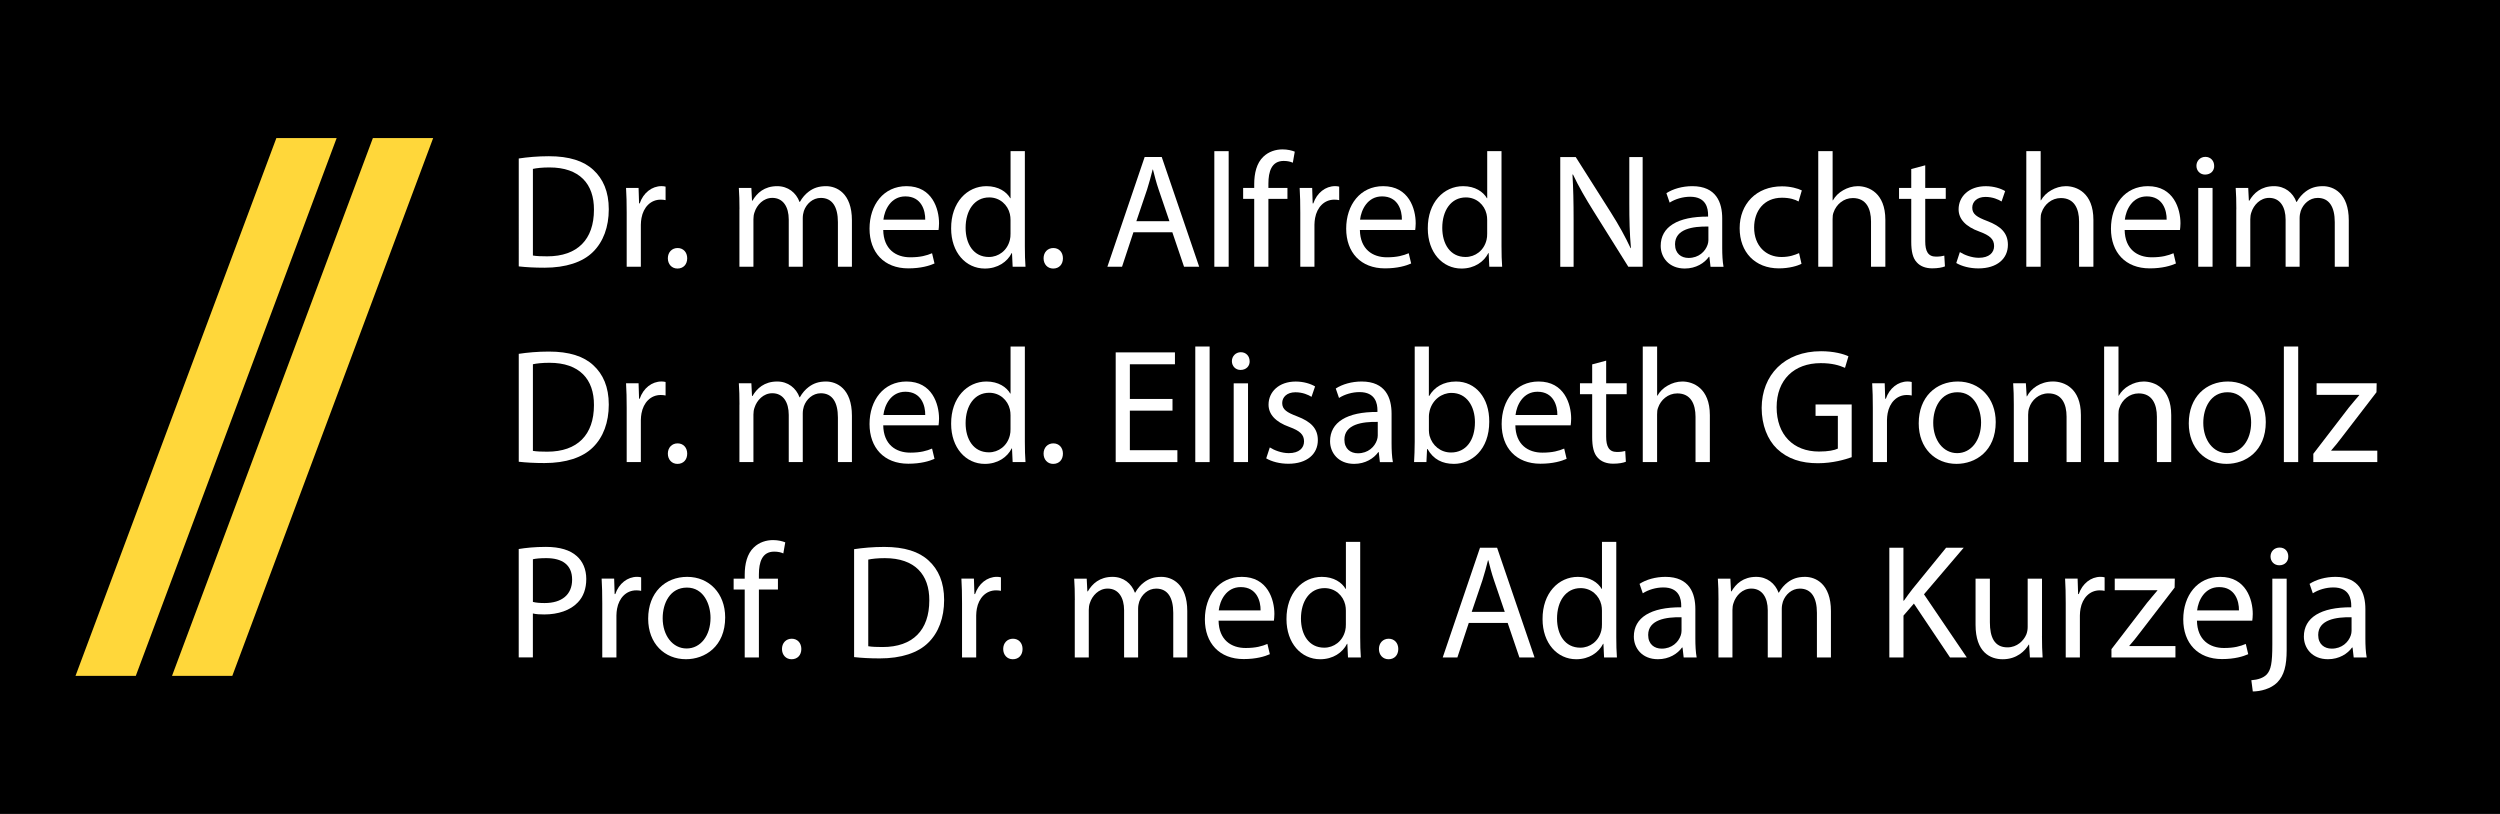
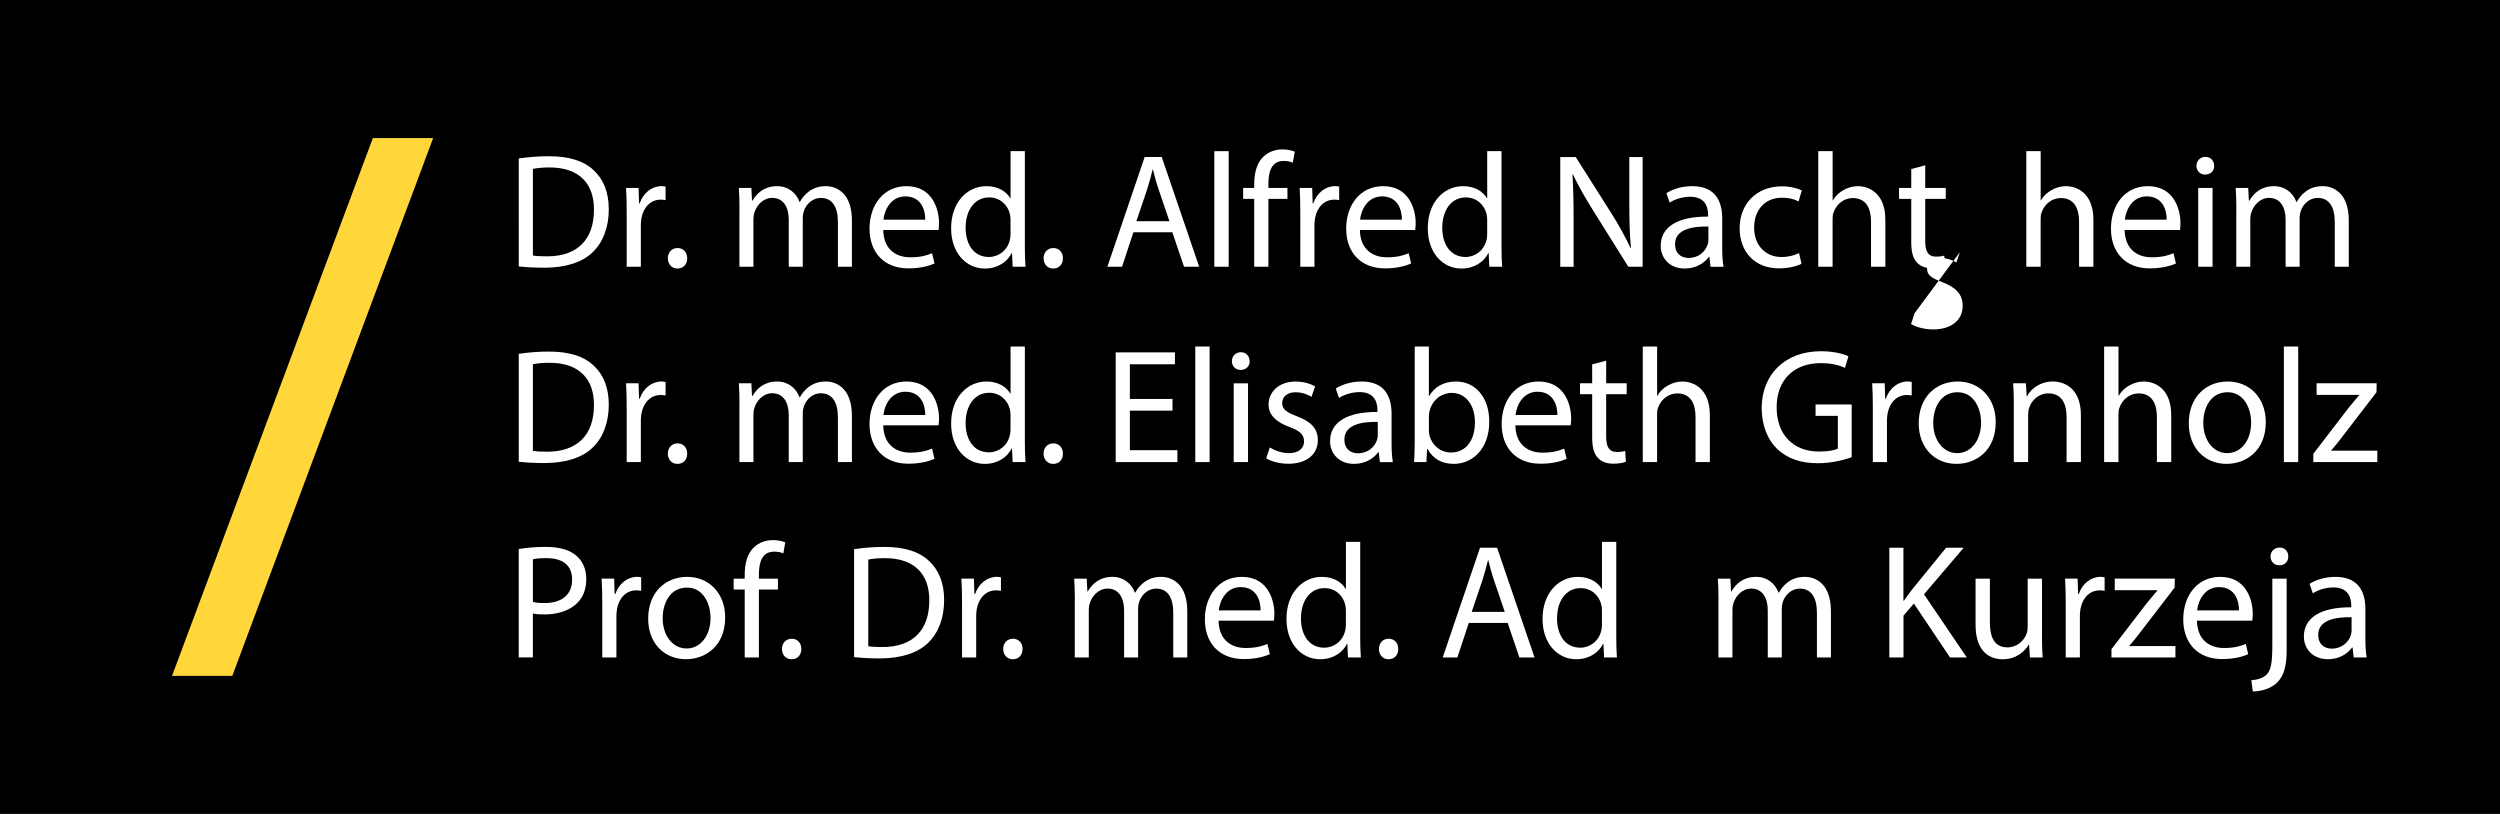
<svg xmlns="http://www.w3.org/2000/svg" id="Ebene_2" viewBox="0 0 860 280">
  <defs>
    <style>.cls-1{fill:#fff;}.cls-2{fill:#ffd73a;stroke:#ffd73a;stroke-miterlimit:10;stroke-width:10px;}</style>
  </defs>
  <g id="Ebene_1-2">
    <g>
      <rect width="860" height="280" />
      <g>
        <g>
          <polygon class="cls-2" points="76.44 227.5 66.38 227.5 131.74 52.5 141.8 52.5 76.44 227.5" />
-           <polygon class="cls-2" points="43.24 227.5 33.18 227.5 98.54 52.5 108.6 52.5 43.24 227.5" />
        </g>
        <g>
          <path class="cls-1" d="M178.45,54.52c2.97-.45,6.5-.78,10.36-.78,7,0,11.98,1.62,15.29,4.7,3.36,3.08,5.32,7.45,5.32,13.55s-1.9,11.2-5.43,14.67c-3.53,3.53-9.35,5.43-16.69,5.43-3.47,0-6.38-.17-8.85-.45V54.52Zm4.87,33.38c1.23,.22,3.02,.28,4.93,.28,10.42,0,16.07-5.82,16.07-16.02,.06-8.9-4.98-14.56-15.29-14.56-2.52,0-4.42,.22-5.71,.5v29.79Z" />
          <path class="cls-1" d="M215.58,73.11c0-3.19-.06-5.94-.22-8.46h4.31l.17,5.32h.22c1.23-3.64,4.2-5.94,7.5-5.94,.56,0,.95,.06,1.4,.17v4.65c-.5-.11-1.01-.17-1.68-.17-3.47,0-5.94,2.63-6.61,6.33-.11,.67-.22,1.46-.22,2.3v14.45h-4.87v-18.65Z" />
          <path class="cls-1" d="M229.74,88.85c0-2.07,1.4-3.53,3.36-3.53s3.3,1.46,3.3,3.53-1.29,3.53-3.36,3.53c-1.96,0-3.3-1.51-3.3-3.53Z" />
          <path class="cls-1" d="M254.38,71.99c0-2.8-.06-5.1-.22-7.34h4.31l.22,4.37h.17c1.51-2.58,4.03-4.98,8.51-4.98,3.7,0,6.5,2.24,7.67,5.43h.11c.84-1.51,1.9-2.69,3.02-3.53,1.62-1.23,3.42-1.9,5.99-1.9,3.58,0,8.9,2.35,8.9,11.76v15.96h-4.82v-15.34c0-5.21-1.9-8.34-5.88-8.34-2.8,0-4.98,2.07-5.82,4.48-.22,.67-.39,1.57-.39,2.46v16.74h-4.82v-16.24c0-4.31-1.9-7.45-5.66-7.45-3.08,0-5.32,2.46-6.1,4.93-.28,.73-.39,1.57-.39,2.41v16.35h-4.82v-19.77Z" />
          <path class="cls-1" d="M303.83,79.1c.11,6.66,4.37,9.41,9.3,9.41,3.53,0,5.66-.62,7.5-1.4l.84,3.53c-1.74,.78-4.7,1.68-9.02,1.68-8.34,0-13.33-5.49-13.33-13.66s4.82-14.62,12.71-14.62c8.85,0,11.2,7.78,11.2,12.77,0,1.01-.11,1.79-.17,2.3h-19.04Zm14.45-3.53c.06-3.14-1.29-8.01-6.83-8.01-4.98,0-7.17,4.59-7.56,8.01h14.39Z" />
          <path class="cls-1" d="M352.55,52v32.76c0,2.41,.06,5.15,.22,7h-4.42l-.22-4.7h-.11c-1.51,3.02-4.82,5.32-9.24,5.32-6.55,0-11.59-5.54-11.59-13.78-.06-9.02,5.54-14.56,12.15-14.56,4.14,0,6.94,1.96,8.18,4.14h.11v-16.18h4.93Zm-4.93,23.69c0-.62-.06-1.46-.22-2.07-.73-3.14-3.42-5.71-7.11-5.71-5.1,0-8.12,4.48-8.12,10.47,0,5.49,2.69,10.02,8.01,10.02,3.3,0,6.33-2.18,7.22-5.88,.17-.67,.22-1.34,.22-2.13v-4.7Z" />
          <path class="cls-1" d="M358.99,88.85c0-2.07,1.4-3.53,3.36-3.53s3.3,1.46,3.3,3.53-1.29,3.53-3.36,3.53c-1.96,0-3.3-1.51-3.3-3.53Z" />
          <path class="cls-1" d="M389.9,79.89l-3.92,11.87h-5.04l12.82-37.74h5.88l12.88,37.74h-5.21l-4.03-11.87h-13.38Zm12.38-3.81l-3.7-10.86c-.84-2.46-1.4-4.7-1.96-6.89h-.11c-.56,2.24-1.18,4.54-1.9,6.83l-3.7,10.92h11.37Z" />
          <path class="cls-1" d="M417.73,52h4.93v39.76h-4.93V52Z" />
          <path class="cls-1" d="M431.45,91.76v-23.35h-3.81v-3.75h3.81v-1.29c0-3.81,.84-7.28,3.14-9.46,1.85-1.79,4.31-2.52,6.61-2.52,1.74,0,3.25,.39,4.2,.78l-.67,3.81c-.73-.34-1.74-.62-3.14-.62-4.2,0-5.26,3.7-5.26,7.84v1.46h6.55v3.75h-6.55v23.35h-4.87Z" />
          <path class="cls-1" d="M447.3,73.11c0-3.19-.06-5.94-.22-8.46h4.31l.17,5.32h.22c1.23-3.64,4.2-5.94,7.5-5.94,.56,0,.95,.06,1.4,.17v4.65c-.5-.11-1.01-.17-1.68-.17-3.47,0-5.94,2.63-6.61,6.33-.11,.67-.22,1.46-.22,2.3v14.45h-4.87v-18.65Z" />
          <path class="cls-1" d="M467.8,79.1c.11,6.66,4.37,9.41,9.3,9.41,3.53,0,5.66-.62,7.5-1.4l.84,3.53c-1.74,.78-4.7,1.68-9.02,1.68-8.34,0-13.33-5.49-13.33-13.66s4.82-14.62,12.71-14.62c8.85,0,11.2,7.78,11.2,12.77,0,1.01-.11,1.79-.17,2.3h-19.04Zm14.45-3.53c.06-3.14-1.29-8.01-6.83-8.01-4.98,0-7.17,4.59-7.56,8.01h14.39Z" />
          <path class="cls-1" d="M516.52,52v32.76c0,2.41,.06,5.15,.22,7h-4.42l-.22-4.7h-.11c-1.51,3.02-4.82,5.32-9.24,5.32-6.55,0-11.59-5.54-11.59-13.78-.06-9.02,5.54-14.56,12.15-14.56,4.14,0,6.94,1.96,8.18,4.14h.11v-16.18h4.93Zm-4.93,23.69c0-.62-.06-1.46-.22-2.07-.73-3.14-3.42-5.71-7.11-5.71-5.1,0-8.12,4.48-8.12,10.47,0,5.49,2.69,10.02,8.01,10.02,3.3,0,6.33-2.18,7.22-5.88,.17-.67,.22-1.34,.22-2.13v-4.7Z" />
          <path class="cls-1" d="M536.73,91.76V54.02h5.32l12.1,19.1c2.8,4.42,4.98,8.4,6.78,12.26l.11-.06c-.45-5.04-.56-9.63-.56-15.51v-15.79h4.59v37.74h-4.93l-11.98-19.15c-2.63-4.2-5.15-8.51-7.06-12.6l-.17,.06c.28,4.76,.39,9.3,.39,15.57v16.13h-4.59Z" />
          <path class="cls-1" d="M588.42,91.76l-.39-3.42h-.17c-1.51,2.13-4.42,4.03-8.29,4.03-5.49,0-8.29-3.86-8.29-7.78,0-6.55,5.82-10.14,16.3-10.08v-.56c0-2.24-.62-6.27-6.16-6.27-2.52,0-5.15,.78-7.06,2.02l-1.12-3.25c2.24-1.46,5.49-2.41,8.9-2.41,8.29,0,10.3,5.66,10.3,11.09v10.14c0,2.35,.11,4.65,.45,6.5h-4.48Zm-.73-13.83c-5.38-.11-11.48,.84-11.48,6.1,0,3.19,2.13,4.7,4.65,4.7,3.53,0,5.77-2.24,6.55-4.54,.17-.5,.28-1.06,.28-1.57v-4.7Z" />
          <path class="cls-1" d="M619.72,90.75c-1.29,.67-4.14,1.57-7.78,1.57-8.18,0-13.5-5.54-13.5-13.83s5.71-14.39,14.56-14.39c2.91,0,5.49,.73,6.83,1.4l-1.12,3.81c-1.18-.67-3.02-1.29-5.71-1.29-6.22,0-9.58,4.59-9.58,10.25,0,6.27,4.03,10.14,9.41,10.14,2.8,0,4.65-.73,6.05-1.34l.84,3.7Z" />
          <path class="cls-1" d="M625.49,52h4.93v16.91h.11c.78-1.4,2.02-2.63,3.53-3.47,1.46-.84,3.19-1.4,5.04-1.4,3.64,0,9.46,2.24,9.46,11.59v16.13h-4.93v-15.57c0-4.37-1.62-8.06-6.27-8.06-3.19,0-5.71,2.24-6.61,4.93-.28,.67-.34,1.4-.34,2.35v16.35h-4.93V52Z" />
          <path class="cls-1" d="M662.28,56.87v7.78h7.06v3.75h-7.06v14.62c0,3.36,.95,5.26,3.7,5.26,1.29,0,2.24-.17,2.86-.34l.22,3.7c-.95,.39-2.46,.67-4.37,.67-2.3,0-4.14-.73-5.32-2.07-1.4-1.46-1.9-3.86-1.9-7.06v-14.78h-4.2v-3.75h4.2v-6.5l4.82-1.29Z" />
-           <path class="cls-1" d="M674.21,86.72c1.46,.95,4.03,1.96,6.5,1.96,3.58,0,5.26-1.79,5.26-4.03,0-2.35-1.4-3.64-5.04-4.98-4.87-1.74-7.17-4.42-7.17-7.67,0-4.37,3.53-7.95,9.35-7.95,2.74,0,5.15,.78,6.66,1.68l-1.23,3.58c-1.06-.67-3.02-1.57-5.54-1.57-2.91,0-4.54,1.68-4.54,3.7,0,2.24,1.62,3.25,5.15,4.59,4.7,1.79,7.11,4.14,7.11,8.18,0,4.76-3.7,8.12-10.14,8.12-2.97,0-5.71-.73-7.62-1.85l1.23-3.75Z" />
+           <path class="cls-1" d="M674.21,86.72l-1.23,3.58c-1.06-.67-3.02-1.57-5.54-1.57-2.91,0-4.54,1.68-4.54,3.7,0,2.24,1.62,3.25,5.15,4.59,4.7,1.79,7.11,4.14,7.11,8.18,0,4.76-3.7,8.12-10.14,8.12-2.97,0-5.71-.73-7.62-1.85l1.23-3.75Z" />
          <path class="cls-1" d="M697.06,52h4.93v16.91h.11c.78-1.4,2.02-2.63,3.53-3.47,1.46-.84,3.19-1.4,5.04-1.4,3.64,0,9.46,2.24,9.46,11.59v16.13h-4.93v-15.57c0-4.37-1.62-8.06-6.27-8.06-3.19,0-5.71,2.24-6.61,4.93-.28,.67-.34,1.4-.34,2.35v16.35h-4.93V52Z" />
          <path class="cls-1" d="M730.88,79.1c.11,6.66,4.37,9.41,9.3,9.41,3.53,0,5.66-.62,7.5-1.4l.84,3.53c-1.74,.78-4.7,1.68-9.02,1.68-8.34,0-13.33-5.49-13.33-13.66s4.82-14.62,12.71-14.62c8.85,0,11.2,7.78,11.2,12.77,0,1.01-.11,1.79-.17,2.3h-19.04Zm14.45-3.53c.06-3.14-1.29-8.01-6.83-8.01-4.98,0-7.17,4.59-7.56,8.01h14.39Z" />
          <path class="cls-1" d="M761.68,57.04c.06,1.68-1.18,3.02-3.14,3.02-1.74,0-2.97-1.34-2.97-3.02s1.29-3.08,3.08-3.08,3.02,1.34,3.02,3.08Zm-5.49,34.72v-27.1h4.93v27.1h-4.93Z" />
          <path class="cls-1" d="M769.3,71.99c0-2.8-.06-5.1-.22-7.34h4.31l.22,4.37h.17c1.51-2.58,4.03-4.98,8.51-4.98,3.7,0,6.5,2.24,7.67,5.43h.11c.84-1.51,1.9-2.69,3.02-3.53,1.62-1.23,3.42-1.9,5.99-1.9,3.58,0,8.9,2.35,8.9,11.76v15.96h-4.82v-15.34c0-5.21-1.9-8.34-5.88-8.34-2.8,0-4.98,2.07-5.82,4.48-.22,.67-.39,1.57-.39,2.46v16.74h-4.82v-16.24c0-4.31-1.9-7.45-5.66-7.45-3.08,0-5.32,2.46-6.1,4.93-.28,.73-.39,1.57-.39,2.41v16.35h-4.82v-19.77Z" />
          <path class="cls-1" d="M178.45,121.72c2.97-.45,6.5-.78,10.36-.78,7,0,11.98,1.62,15.29,4.7,3.36,3.08,5.32,7.45,5.32,13.55s-1.9,11.2-5.43,14.67c-3.53,3.53-9.35,5.43-16.69,5.43-3.47,0-6.38-.17-8.85-.45v-37.13Zm4.87,33.38c1.23,.22,3.02,.28,4.93,.28,10.42,0,16.07-5.82,16.07-16.02,.06-8.9-4.98-14.56-15.29-14.56-2.52,0-4.42,.22-5.71,.5v29.79Z" />
          <path class="cls-1" d="M215.58,140.31c0-3.19-.06-5.94-.22-8.46h4.31l.17,5.32h.22c1.23-3.64,4.2-5.94,7.5-5.94,.56,0,.95,.06,1.4,.17v4.65c-.5-.11-1.01-.17-1.68-.17-3.47,0-5.94,2.63-6.61,6.33-.11,.67-.22,1.46-.22,2.3v14.45h-4.87v-18.65Z" />
          <path class="cls-1" d="M229.74,156.05c0-2.07,1.4-3.53,3.36-3.53s3.3,1.46,3.3,3.53-1.29,3.53-3.36,3.53c-1.96,0-3.3-1.51-3.3-3.53Z" />
          <path class="cls-1" d="M254.38,139.19c0-2.8-.06-5.1-.22-7.34h4.31l.22,4.37h.17c1.51-2.58,4.03-4.98,8.51-4.98,3.7,0,6.5,2.24,7.67,5.43h.11c.84-1.51,1.9-2.69,3.02-3.53,1.62-1.23,3.42-1.9,5.99-1.9,3.58,0,8.9,2.35,8.9,11.76v15.96h-4.82v-15.34c0-5.21-1.9-8.34-5.88-8.34-2.8,0-4.98,2.07-5.82,4.48-.22,.67-.39,1.57-.39,2.46v16.74h-4.82v-16.24c0-4.31-1.9-7.45-5.66-7.45-3.08,0-5.32,2.46-6.1,4.93-.28,.73-.39,1.57-.39,2.41v16.35h-4.82v-19.77Z" />
          <path class="cls-1" d="M303.83,146.3c.11,6.66,4.37,9.41,9.3,9.41,3.53,0,5.66-.62,7.5-1.4l.84,3.53c-1.74,.78-4.7,1.68-9.02,1.68-8.34,0-13.33-5.49-13.33-13.66s4.82-14.62,12.71-14.62c8.85,0,11.2,7.78,11.2,12.77,0,1.01-.11,1.79-.17,2.3h-19.04Zm14.45-3.53c.06-3.14-1.29-8.01-6.83-8.01-4.98,0-7.17,4.59-7.56,8.01h14.39Z" />
          <path class="cls-1" d="M352.55,119.2v32.76c0,2.41,.06,5.15,.22,7h-4.42l-.22-4.7h-.11c-1.51,3.02-4.82,5.32-9.24,5.32-6.55,0-11.59-5.54-11.59-13.78-.06-9.02,5.54-14.56,12.15-14.56,4.14,0,6.94,1.96,8.18,4.14h.11v-16.18h4.93Zm-4.93,23.69c0-.62-.06-1.46-.22-2.07-.73-3.14-3.42-5.71-7.11-5.71-5.1,0-8.12,4.48-8.12,10.47,0,5.49,2.69,10.02,8.01,10.02,3.3,0,6.33-2.18,7.22-5.88,.17-.67,.22-1.34,.22-2.13v-4.7Z" />
          <path class="cls-1" d="M358.99,156.05c0-2.07,1.4-3.53,3.36-3.53s3.3,1.46,3.3,3.53-1.29,3.53-3.36,3.53c-1.96,0-3.3-1.51-3.3-3.53Z" />
          <path class="cls-1" d="M403.34,141.26h-14.67v13.61h16.35v4.09h-21.22v-37.74h20.38v4.09h-15.51v11.93h14.67v4.03Z" />
          <path class="cls-1" d="M411.18,119.2h4.93v39.76h-4.93v-39.76Z" />
          <path class="cls-1" d="M429.88,124.24c.06,1.68-1.18,3.02-3.14,3.02-1.74,0-2.97-1.34-2.97-3.02s1.29-3.08,3.08-3.08,3.02,1.34,3.02,3.08Zm-5.49,34.72v-27.1h4.93v27.1h-4.93Z" />
          <path class="cls-1" d="M436.83,153.92c1.46,.95,4.03,1.96,6.5,1.96,3.58,0,5.26-1.79,5.26-4.03,0-2.35-1.4-3.64-5.04-4.98-4.87-1.74-7.17-4.42-7.17-7.67,0-4.37,3.53-7.95,9.35-7.95,2.74,0,5.15,.78,6.66,1.68l-1.23,3.58c-1.06-.67-3.02-1.57-5.54-1.57-2.91,0-4.54,1.68-4.54,3.7,0,2.24,1.62,3.25,5.15,4.59,4.7,1.79,7.11,4.14,7.11,8.18,0,4.76-3.7,8.12-10.14,8.12-2.97,0-5.71-.73-7.62-1.85l1.23-3.75Z" />
          <path class="cls-1" d="M474.68,158.96l-.39-3.42h-.17c-1.51,2.13-4.42,4.03-8.29,4.03-5.49,0-8.29-3.86-8.29-7.78,0-6.55,5.82-10.14,16.3-10.08v-.56c0-2.24-.62-6.27-6.16-6.27-2.52,0-5.15,.78-7.06,2.02l-1.12-3.25c2.24-1.46,5.49-2.41,8.9-2.41,8.29,0,10.3,5.66,10.3,11.09v10.14c0,2.35,.11,4.65,.45,6.5h-4.48Zm-.73-13.83c-5.38-.11-11.48,.84-11.48,6.1,0,3.19,2.13,4.7,4.65,4.7,3.53,0,5.77-2.24,6.55-4.54,.17-.5,.28-1.06,.28-1.57v-4.7Z" />
          <path class="cls-1" d="M486.44,158.96c.11-1.85,.22-4.59,.22-7v-32.76h4.87v17.02h.11c1.74-3.02,4.87-4.98,9.24-4.98,6.72,0,11.48,5.6,11.42,13.83,0,9.69-6.1,14.5-12.15,14.5-3.92,0-7.06-1.51-9.07-5.1h-.17l-.22,4.48h-4.26Zm5.1-10.86c0,.62,.11,1.23,.22,1.79,.95,3.42,3.81,5.77,7.39,5.77,5.15,0,8.23-4.2,8.23-10.42,0-5.43-2.8-10.08-8.06-10.08-3.36,0-6.5,2.3-7.5,6.05-.11,.56-.28,1.23-.28,2.02v4.87Z" />
          <path class="cls-1" d="M521.28,146.3c.11,6.66,4.37,9.41,9.3,9.41,3.53,0,5.66-.62,7.5-1.4l.84,3.53c-1.74,.78-4.7,1.68-9.02,1.68-8.34,0-13.33-5.49-13.33-13.66s4.82-14.62,12.71-14.62c8.85,0,11.2,7.78,11.2,12.77,0,1.01-.11,1.79-.17,2.3h-19.04Zm14.45-3.53c.06-3.14-1.29-8.01-6.83-8.01-4.98,0-7.17,4.59-7.56,8.01h14.39Z" />
          <path class="cls-1" d="M552.52,124.07v7.78h7.06v3.75h-7.06v14.62c0,3.36,.95,5.26,3.7,5.26,1.29,0,2.24-.17,2.86-.34l.22,3.7c-.95,.39-2.46,.67-4.37,.67-2.3,0-4.14-.73-5.32-2.07-1.4-1.46-1.9-3.86-1.9-7.06v-14.78h-4.2v-3.75h4.2v-6.5l4.82-1.29Z" />
          <path class="cls-1" d="M565.12,119.2h4.93v16.91h.11c.78-1.4,2.02-2.63,3.53-3.47,1.46-.84,3.19-1.4,5.04-1.4,3.64,0,9.46,2.24,9.46,11.59v16.13h-4.93v-15.57c0-4.37-1.62-8.06-6.27-8.06-3.19,0-5.71,2.24-6.61,4.93-.28,.67-.34,1.4-.34,2.35v16.35h-4.93v-39.76Z" />
          <path class="cls-1" d="M636.97,157.28c-2.18,.78-6.5,2.07-11.59,2.07-5.71,0-10.42-1.46-14.11-4.98-3.25-3.14-5.26-8.18-5.26-14.06,.06-11.26,7.78-19.49,20.44-19.49,4.37,0,7.78,.95,9.41,1.74l-1.18,3.98c-2.02-.9-4.54-1.62-8.34-1.62-9.18,0-15.18,5.71-15.18,15.18s5.77,15.23,14.56,15.23c3.19,0,5.38-.45,6.5-1.01v-11.26h-7.67v-3.92h12.43v18.14Z" />
          <path class="cls-1" d="M644.25,140.31c0-3.19-.06-5.94-.22-8.46h4.31l.17,5.32h.22c1.23-3.64,4.2-5.94,7.5-5.94,.56,0,.95,.06,1.4,.17v4.65c-.5-.11-1.01-.17-1.68-.17-3.47,0-5.94,2.63-6.61,6.33-.11,.67-.22,1.46-.22,2.3v14.45h-4.87v-18.65Z" />
          <path class="cls-1" d="M686.53,145.18c0,10.02-6.94,14.39-13.5,14.39-7.34,0-12.99-5.38-12.99-13.94,0-9.07,5.94-14.39,13.44-14.39s13.05,5.66,13.05,13.94Zm-21.5,.28c0,5.94,3.42,10.42,8.23,10.42s8.23-4.42,8.23-10.53c0-4.59-2.3-10.42-8.12-10.42s-8.34,5.38-8.34,10.53Z" />
          <path class="cls-1" d="M692.75,139.19c0-2.8-.06-5.1-.22-7.34h4.37l.28,4.48h.11c1.34-2.58,4.48-5.1,8.96-5.1,3.75,0,9.58,2.24,9.58,11.54v16.18h-4.93v-15.62c0-4.37-1.62-8.01-6.27-8.01-3.25,0-5.77,2.3-6.61,5.04-.22,.62-.34,1.46-.34,2.3v16.3h-4.93v-19.77Z" />
          <path class="cls-1" d="M723.83,119.2h4.93v16.91h.11c.78-1.4,2.02-2.63,3.53-3.47,1.46-.84,3.19-1.4,5.04-1.4,3.64,0,9.46,2.24,9.46,11.59v16.13h-4.93v-15.57c0-4.37-1.62-8.06-6.27-8.06-3.19,0-5.71,2.24-6.61,4.93-.28,.67-.34,1.4-.34,2.35v16.35h-4.93v-39.76Z" />
          <path class="cls-1" d="M779.43,145.18c0,10.02-6.94,14.39-13.5,14.39-7.34,0-12.99-5.38-12.99-13.94,0-9.07,5.94-14.39,13.44-14.39s13.05,5.66,13.05,13.94Zm-21.5,.28c0,5.94,3.42,10.42,8.23,10.42s8.23-4.42,8.23-10.53c0-4.59-2.3-10.42-8.12-10.42s-8.34,5.38-8.34,10.53Z" />
          <path class="cls-1" d="M785.65,119.2h4.93v39.76h-4.93v-39.76Z" />
          <path class="cls-1" d="M795.79,156.1l12.26-15.96c1.18-1.46,2.3-2.74,3.53-4.2v-.11h-14.67v-3.98h20.66l-.06,3.08-12.1,15.74c-1.12,1.51-2.24,2.86-3.47,4.26v.11h15.85v3.92h-22.01v-2.86Z" />
          <path class="cls-1" d="M178.45,188.86c2.35-.39,5.43-.73,9.35-.73,4.82,0,8.34,1.12,10.58,3.14,2.07,1.79,3.3,4.54,3.3,7.9s-1.01,6.1-2.91,8.06c-2.58,2.74-6.78,4.14-11.54,4.14-1.46,0-2.8-.06-3.92-.34v15.12h-4.87v-37.3Zm4.87,18.2c1.06,.28,2.41,.39,4.03,.39,5.88,0,9.46-2.86,9.46-8.06s-3.53-7.39-8.9-7.39c-2.13,0-3.75,.17-4.59,.39v14.67Z" />
          <path class="cls-1" d="M207.18,207.51c0-3.19-.06-5.94-.22-8.46h4.31l.17,5.32h.22c1.23-3.64,4.2-5.94,7.5-5.94,.56,0,.95,.06,1.4,.17v4.65c-.5-.11-1.01-.17-1.68-.17-3.47,0-5.94,2.63-6.61,6.33-.11,.67-.22,1.46-.22,2.3v14.45h-4.87v-18.65Z" />
          <path class="cls-1" d="M249.46,212.38c0,10.02-6.94,14.39-13.5,14.39-7.34,0-12.99-5.38-12.99-13.94,0-9.07,5.94-14.39,13.44-14.39s13.05,5.66,13.05,13.94Zm-21.5,.28c0,5.94,3.42,10.42,8.23,10.42s8.23-4.42,8.23-10.53c0-4.59-2.3-10.42-8.12-10.42s-8.34,5.38-8.34,10.53Z" />
          <path class="cls-1" d="M256.18,226.16v-23.35h-3.81v-3.75h3.81v-1.29c0-3.81,.84-7.28,3.14-9.46,1.85-1.79,4.31-2.52,6.61-2.52,1.74,0,3.25,.39,4.2,.78l-.67,3.81c-.73-.34-1.74-.62-3.14-.62-4.2,0-5.26,3.7-5.26,7.84v1.46h6.55v3.75h-6.55v23.35h-4.87Z" />
          <path class="cls-1" d="M269,223.25c0-2.07,1.4-3.53,3.36-3.53s3.3,1.46,3.3,3.53-1.29,3.53-3.36,3.53c-1.96,0-3.3-1.51-3.3-3.53Z" />
          <path class="cls-1" d="M293.81,188.92c2.97-.45,6.5-.78,10.36-.78,7,0,11.98,1.62,15.29,4.7,3.36,3.08,5.32,7.45,5.32,13.55s-1.9,11.2-5.43,14.67c-3.53,3.53-9.35,5.43-16.69,5.43-3.47,0-6.38-.17-8.85-.45v-37.13Zm4.87,33.38c1.23,.22,3.02,.28,4.93,.28,10.42,0,16.07-5.82,16.07-16.02,.06-8.9-4.98-14.56-15.29-14.56-2.52,0-4.42,.22-5.71,.5v29.79Z" />
          <path class="cls-1" d="M330.94,207.51c0-3.19-.06-5.94-.22-8.46h4.31l.17,5.32h.22c1.23-3.64,4.2-5.94,7.5-5.94,.56,0,.95,.06,1.4,.17v4.65c-.5-.11-1.01-.17-1.68-.17-3.47,0-5.94,2.63-6.61,6.33-.11,.67-.22,1.46-.22,2.3v14.45h-4.87v-18.65Z" />
          <path class="cls-1" d="M345.1,223.25c0-2.07,1.4-3.53,3.36-3.53s3.3,1.46,3.3,3.53-1.29,3.53-3.36,3.53c-1.96,0-3.3-1.51-3.3-3.53Z" />
          <path class="cls-1" d="M369.74,206.39c0-2.8-.06-5.1-.22-7.34h4.31l.22,4.37h.17c1.51-2.58,4.03-4.98,8.51-4.98,3.7,0,6.5,2.24,7.67,5.43h.11c.84-1.51,1.9-2.69,3.02-3.53,1.62-1.23,3.42-1.9,5.99-1.9,3.58,0,8.9,2.35,8.9,11.76v15.96h-4.82v-15.34c0-5.21-1.9-8.34-5.88-8.34-2.8,0-4.98,2.07-5.82,4.48-.22,.67-.39,1.57-.39,2.46v16.74h-4.82v-16.24c0-4.31-1.9-7.45-5.66-7.45-3.08,0-5.32,2.46-6.1,4.93-.28,.73-.39,1.57-.39,2.41v16.35h-4.82v-19.77Z" />
          <path class="cls-1" d="M419.19,213.5c.11,6.66,4.37,9.41,9.3,9.41,3.53,0,5.66-.62,7.5-1.4l.84,3.53c-1.74,.78-4.7,1.68-9.02,1.68-8.34,0-13.33-5.49-13.33-13.66s4.82-14.62,12.71-14.62c8.85,0,11.2,7.78,11.2,12.77,0,1.01-.11,1.79-.17,2.3h-19.04Zm14.45-3.53c.06-3.14-1.29-8.01-6.83-8.01-4.98,0-7.17,4.59-7.56,8.01h14.39Z" />
          <path class="cls-1" d="M467.91,186.4v32.76c0,2.41,.06,5.15,.22,7h-4.42l-.22-4.7h-.11c-1.51,3.02-4.82,5.32-9.24,5.32-6.55,0-11.59-5.54-11.59-13.78-.06-9.02,5.54-14.56,12.15-14.56,4.14,0,6.94,1.96,8.18,4.14h.11v-16.18h4.93Zm-4.93,23.69c0-.62-.06-1.46-.22-2.07-.73-3.14-3.42-5.71-7.11-5.71-5.1,0-8.12,4.48-8.12,10.47,0,5.49,2.69,10.02,8.01,10.02,3.3,0,6.33-2.18,7.22-5.88,.17-.67,.22-1.34,.22-2.13v-4.7Z" />
          <path class="cls-1" d="M474.35,223.25c0-2.07,1.4-3.53,3.36-3.53s3.3,1.46,3.3,3.53-1.29,3.53-3.36,3.53c-1.96,0-3.3-1.51-3.3-3.53Z" />
          <path class="cls-1" d="M505.26,214.29l-3.92,11.87h-5.04l12.82-37.74h5.88l12.88,37.74h-5.21l-4.03-11.87h-13.38Zm12.38-3.81l-3.7-10.86c-.84-2.46-1.4-4.7-1.96-6.89h-.11c-.56,2.24-1.18,4.54-1.9,6.83l-3.7,10.92h11.37Z" />
          <path class="cls-1" d="M556,186.4v32.76c0,2.41,.06,5.15,.22,7h-4.42l-.22-4.7h-.11c-1.51,3.02-4.82,5.32-9.24,5.32-6.55,0-11.59-5.54-11.59-13.78-.06-9.02,5.54-14.56,12.15-14.56,4.14,0,6.94,1.96,8.18,4.14h.11v-16.18h4.93Zm-4.93,23.69c0-.62-.06-1.46-.22-2.07-.73-3.14-3.42-5.71-7.11-5.71-5.1,0-8.12,4.48-8.12,10.47,0,5.49,2.69,10.02,8.01,10.02,3.3,0,6.33-2.18,7.22-5.88,.17-.67,.22-1.34,.22-2.13v-4.7Z" />
-           <path class="cls-1" d="M579.18,226.16l-.39-3.42h-.17c-1.51,2.13-4.42,4.03-8.29,4.03-5.49,0-8.29-3.86-8.29-7.78,0-6.55,5.82-10.14,16.3-10.08v-.56c0-2.24-.62-6.27-6.16-6.27-2.52,0-5.15,.78-7.06,2.02l-1.12-3.25c2.24-1.46,5.49-2.41,8.9-2.41,8.29,0,10.3,5.66,10.3,11.09v10.14c0,2.35,.11,4.65,.45,6.5h-4.48Zm-.73-13.83c-5.38-.11-11.48,.84-11.48,6.1,0,3.19,2.13,4.7,4.65,4.7,3.53,0,5.77-2.24,6.55-4.54,.17-.5,.28-1.06,.28-1.57v-4.7Z" />
          <path class="cls-1" d="M591.16,206.39c0-2.8-.06-5.1-.22-7.34h4.31l.22,4.37h.17c1.51-2.58,4.03-4.98,8.51-4.98,3.7,0,6.5,2.24,7.67,5.43h.11c.84-1.51,1.9-2.69,3.02-3.53,1.62-1.23,3.42-1.9,5.99-1.9,3.58,0,8.9,2.35,8.9,11.76v15.96h-4.82v-15.34c0-5.21-1.9-8.34-5.88-8.34-2.8,0-4.98,2.07-5.82,4.48-.22,.67-.39,1.57-.39,2.46v16.74h-4.82v-16.24c0-4.31-1.9-7.45-5.66-7.45-3.08,0-5.32,2.46-6.1,4.93-.28,.73-.39,1.57-.39,2.41v16.35h-4.82v-19.77Z" />
          <path class="cls-1" d="M649.91,188.42h4.87v18.2h.17c1.01-1.46,2.02-2.8,2.97-4.03l11.54-14.17h6.05l-13.66,16.02,14.73,21.73h-5.77l-12.43-18.54-3.58,4.14v14.39h-4.87v-37.74Z" />
          <path class="cls-1" d="M702.44,218.77c0,2.8,.06,5.26,.22,7.39h-4.37l-.28-4.42h-.11c-1.29,2.18-4.14,5.04-8.96,5.04-4.26,0-9.35-2.35-9.35-11.87v-15.85h4.93v15.01c0,5.15,1.57,8.62,6.05,8.62,3.3,0,5.6-2.3,6.5-4.48,.28-.73,.45-1.62,.45-2.52v-16.63h4.93v19.71Z" />
          <path class="cls-1" d="M710.61,207.51c0-3.19-.06-5.94-.22-8.46h4.31l.17,5.32h.22c1.23-3.64,4.2-5.94,7.5-5.94,.56,0,.95,.06,1.4,.17v4.65c-.5-.11-1.01-.17-1.68-.17-3.47,0-5.94,2.63-6.61,6.33-.11,.67-.22,1.46-.22,2.3v14.45h-4.87v-18.65Z" />
          <path class="cls-1" d="M726.35,223.3l12.26-15.96c1.18-1.46,2.3-2.74,3.53-4.2v-.11h-14.67v-3.98h20.66l-.06,3.08-12.1,15.74c-1.12,1.51-2.24,2.86-3.47,4.26v.11h15.85v3.92h-22.01v-2.86Z" />
          <path class="cls-1" d="M755.75,213.5c.11,6.66,4.37,9.41,9.3,9.41,3.53,0,5.66-.62,7.5-1.4l.84,3.53c-1.74,.78-4.7,1.68-9.02,1.68-8.34,0-13.33-5.49-13.33-13.66s4.82-14.62,12.71-14.62c8.85,0,11.2,7.78,11.2,12.77,0,1.01-.11,1.79-.17,2.3h-19.04Zm14.45-3.53c.06-3.14-1.29-8.01-6.83-8.01-4.98,0-7.17,4.59-7.56,8.01h14.39Z" />
          <path class="cls-1" d="M774.45,234c2.24-.17,4.2-.78,5.38-2.07,1.34-1.57,1.85-3.7,1.85-10.19v-22.68h4.93v24.58c0,5.26-.84,8.68-3.25,11.14-2.18,2.18-5.77,3.08-8.4,3.08l-.5-3.86Zm12.71-42.56c.06,1.62-1.12,3.02-3.08,3.02-1.85,0-3.02-1.4-3.02-3.02,0-1.74,1.29-3.08,3.14-3.08s2.97,1.34,2.97,3.08Z" />
          <path class="cls-1" d="M809.67,226.16l-.39-3.42h-.17c-1.51,2.13-4.42,4.03-8.29,4.03-5.49,0-8.29-3.86-8.29-7.78,0-6.55,5.82-10.14,16.3-10.08v-.56c0-2.24-.62-6.27-6.16-6.27-2.52,0-5.15,.78-7.06,2.02l-1.12-3.25c2.24-1.46,5.49-2.41,8.9-2.41,8.29,0,10.3,5.66,10.3,11.09v10.14c0,2.35,.11,4.65,.45,6.5h-4.48Zm-.73-13.83c-5.38-.11-11.48,.84-11.48,6.1,0,3.19,2.13,4.7,4.65,4.7,3.53,0,5.77-2.24,6.55-4.54,.17-.5,.28-1.06,.28-1.57v-4.7Z" />
        </g>
      </g>
    </g>
  </g>
</svg>